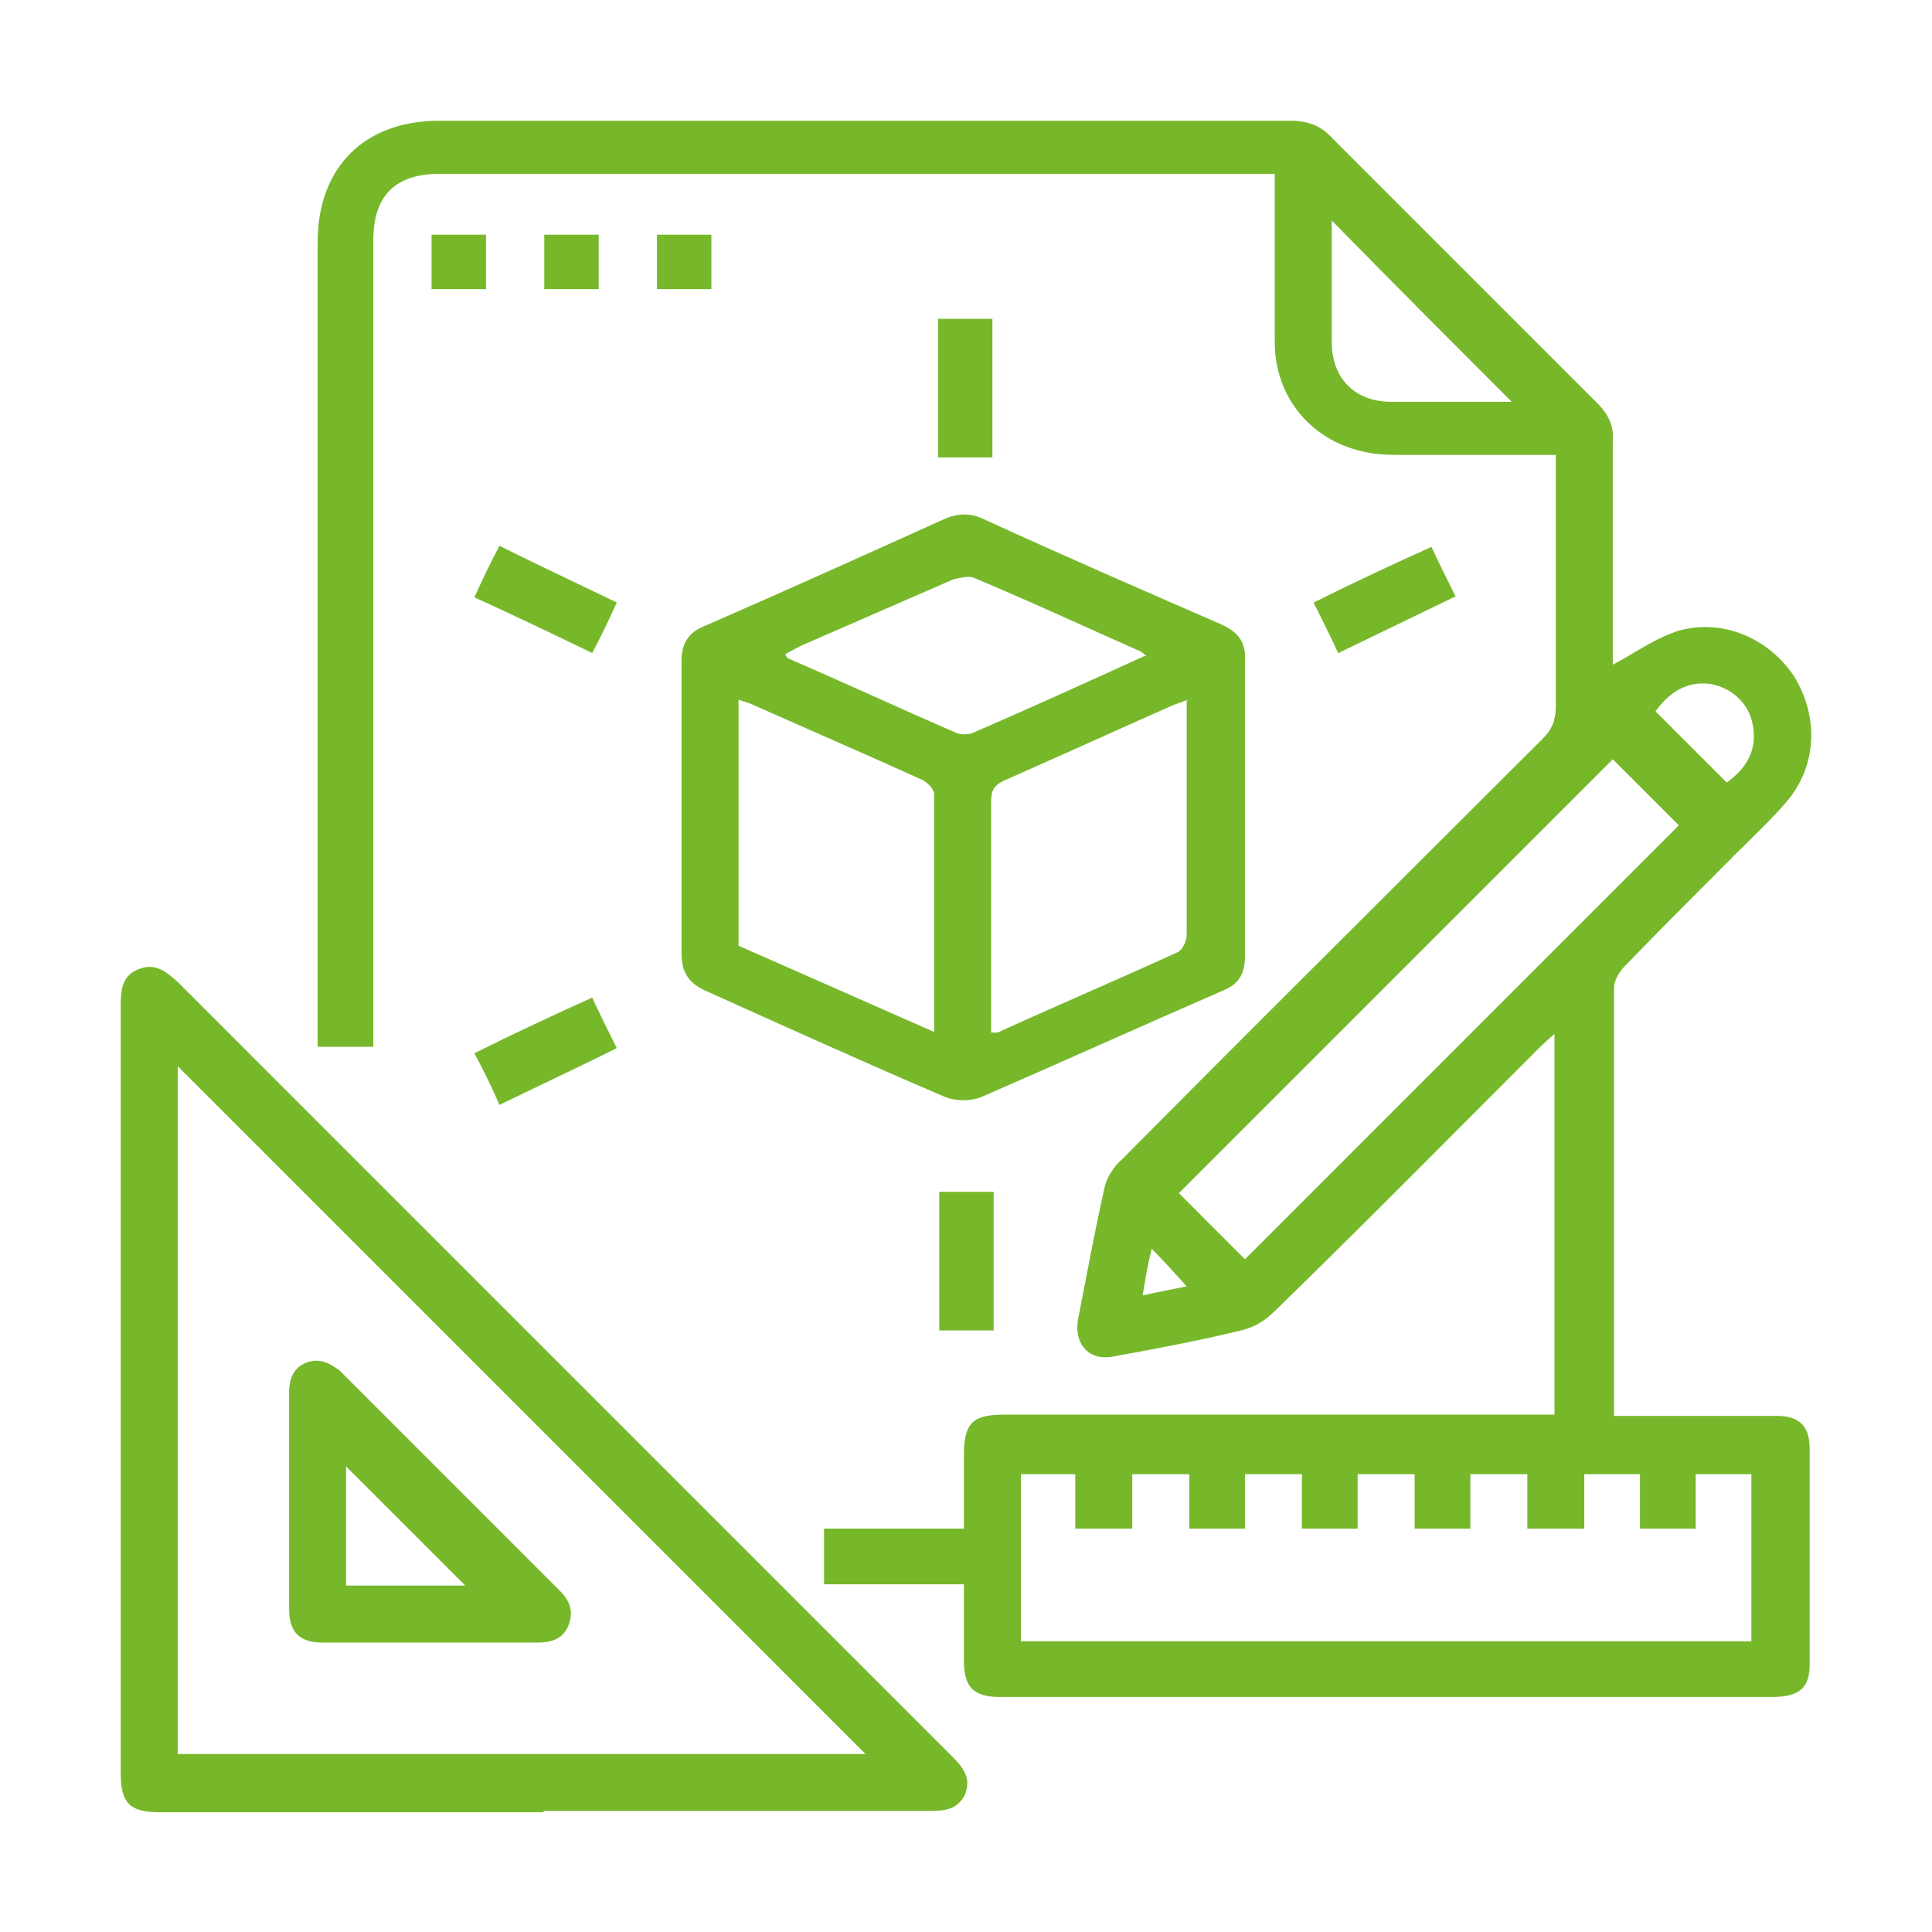
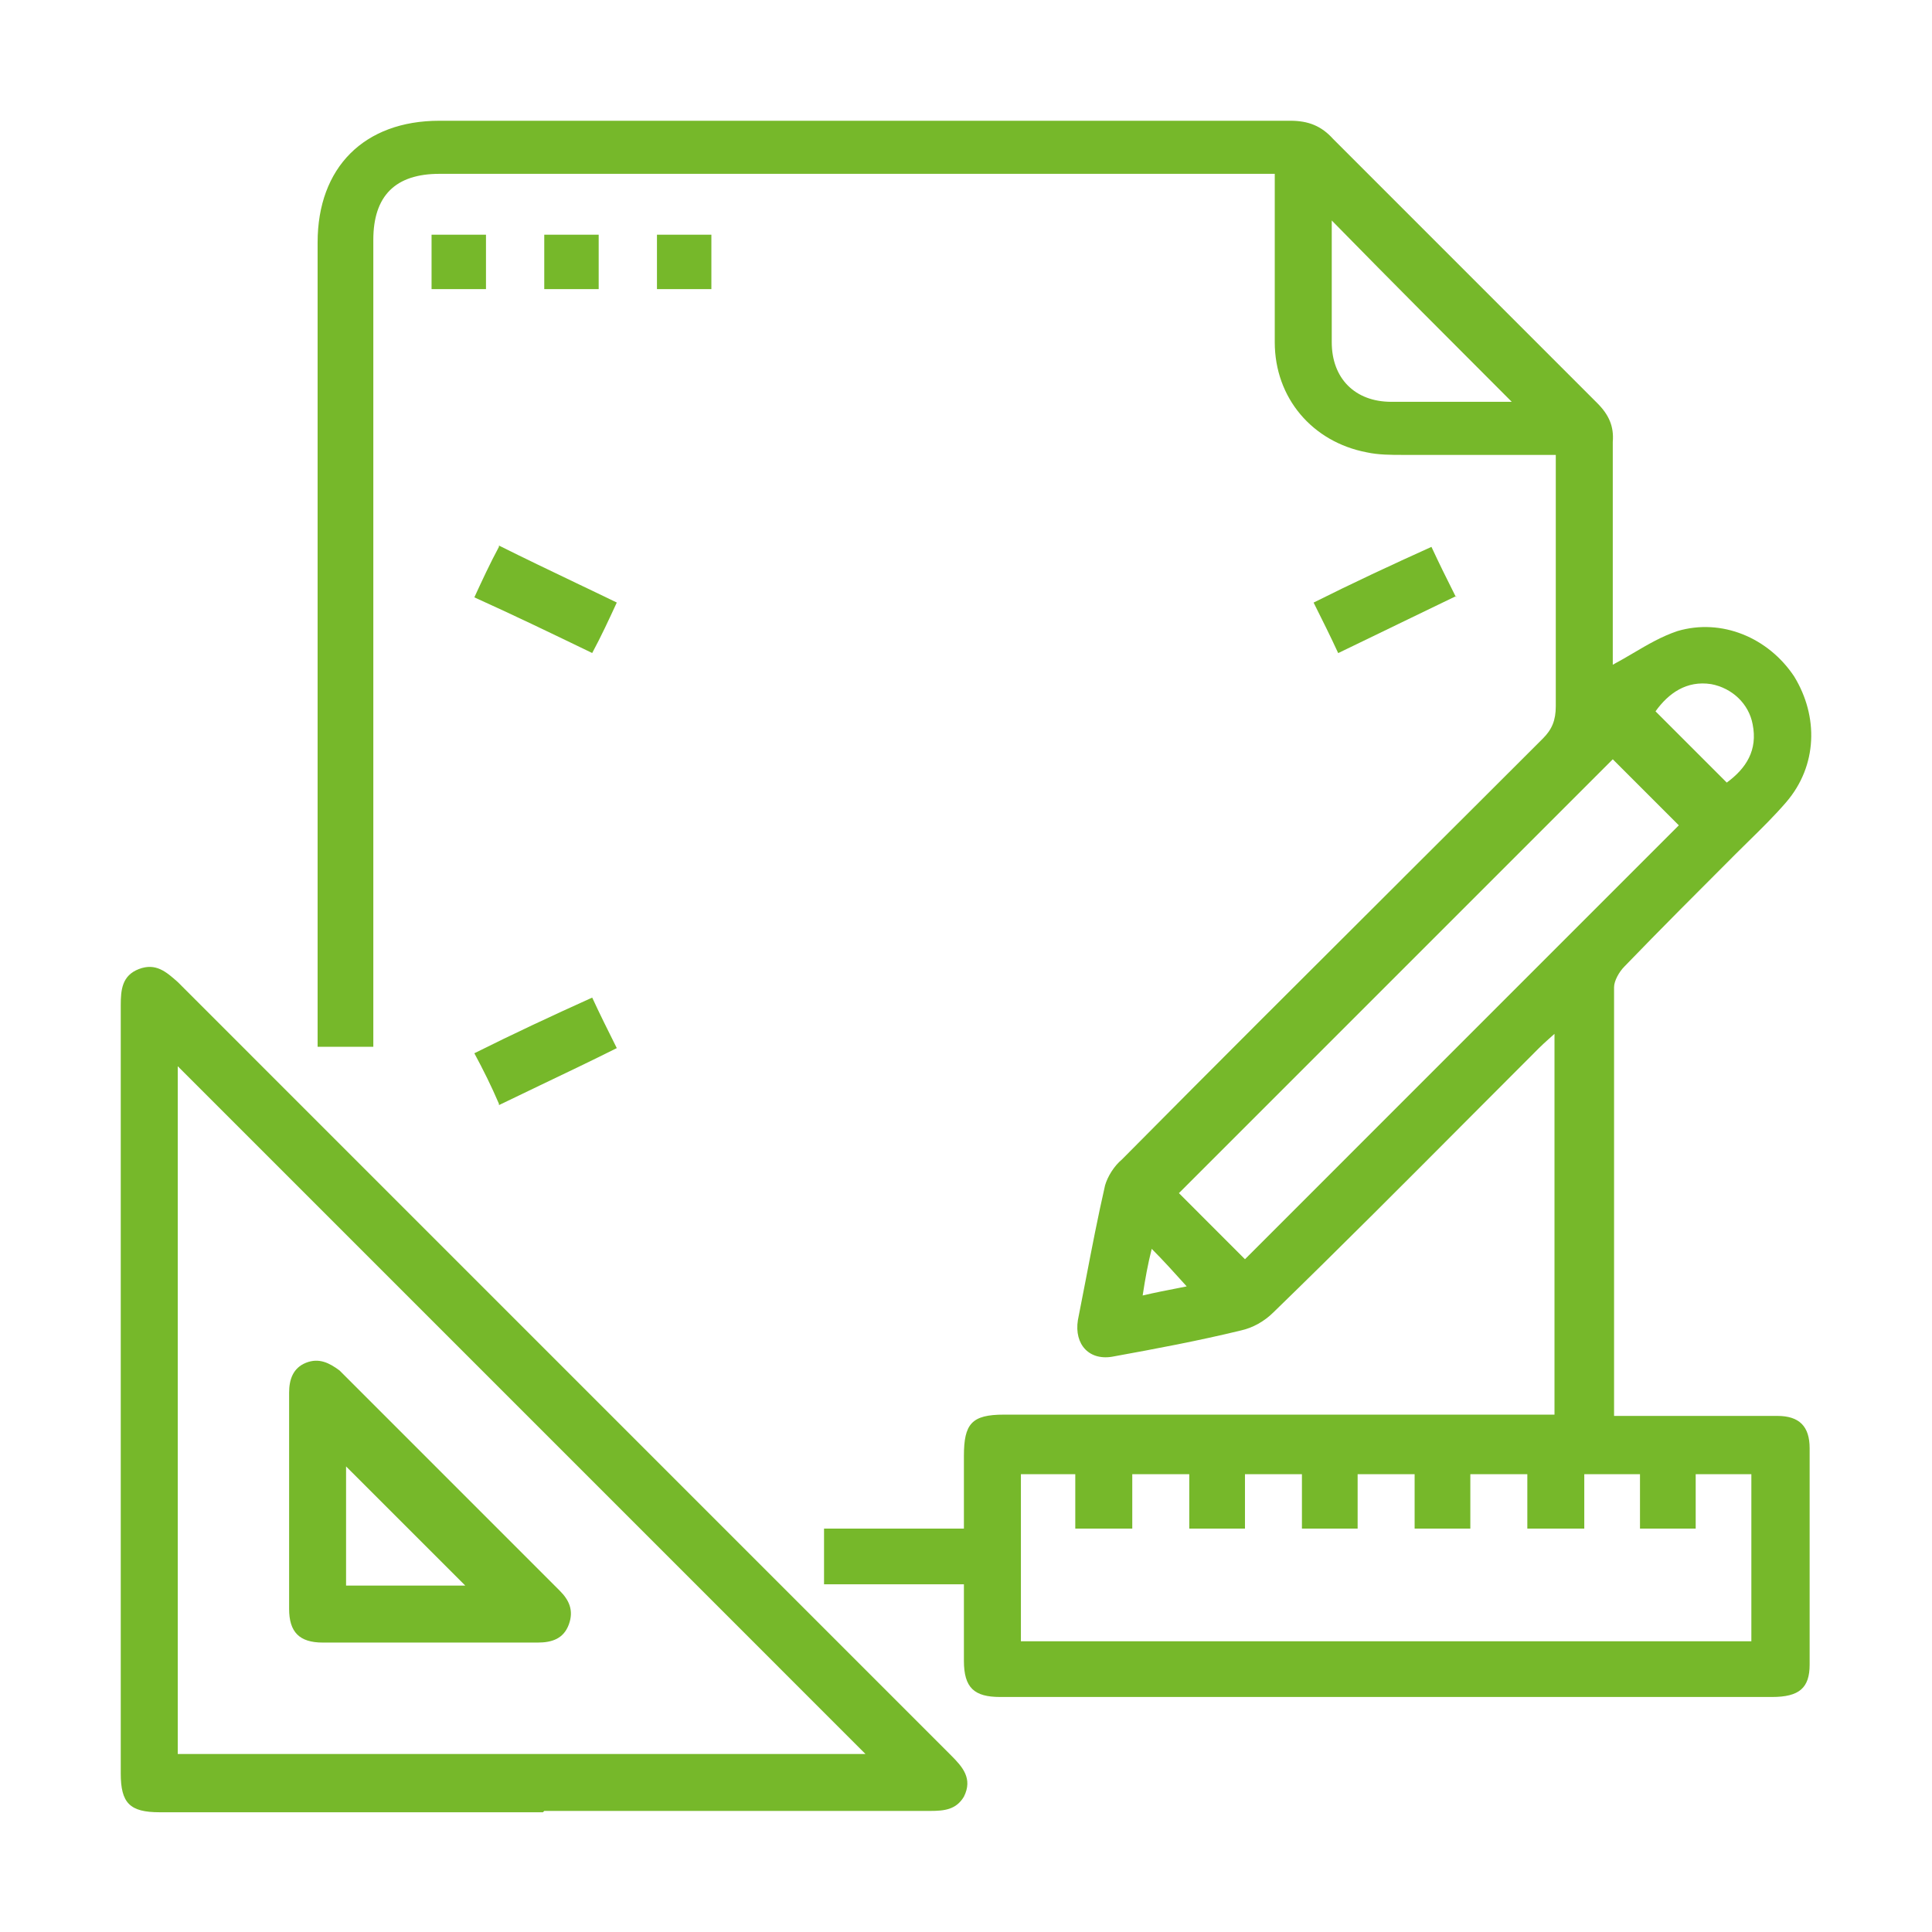
<svg xmlns="http://www.w3.org/2000/svg" width="48" height="48" viewBox="0 0 48 48" fill="none">
  <path fill-rule="evenodd" clip-rule="evenodd" d="M40.579 16.225C40.412 16.323 40.244 16.422 40.069 16.515V10.98C40.101 10.594 39.973 10.304 39.683 10.015L33.119 3.45C32.829 3.129 32.507 3 32.057 3H10.916C9.05 3 7.891 4.158 7.891 6.025V26.007H9.275V5.96C9.275 4.866 9.822 4.319 10.916 4.319H31.671V8.502C31.671 9.886 32.604 10.98 33.955 11.238C34.245 11.302 34.567 11.302 34.856 11.302H38.653V17.544C38.653 17.898 38.557 18.124 38.332 18.349C37.175 19.506 36.015 20.662 34.853 21.82L34.852 21.822L34.851 21.823C32.524 24.143 30.191 26.468 27.874 28.807C27.681 28.968 27.52 29.225 27.455 29.45C27.277 30.229 27.13 30.992 26.982 31.761C26.916 32.105 26.849 32.449 26.78 32.797C26.683 33.408 27.069 33.827 27.681 33.698C28.742 33.505 29.772 33.312 30.834 33.054C31.124 32.99 31.413 32.829 31.639 32.604C33.304 30.987 34.952 29.333 36.594 27.684C37.142 27.135 37.689 26.586 38.235 26.04C38.364 25.911 38.621 25.686 38.621 25.686V35.146H24.945C24.141 35.146 23.948 35.371 23.948 36.176V37.978H20.473V39.361H23.948V41.26C23.948 41.935 24.205 42.161 24.849 42.161H44.027C44.703 42.161 44.96 41.935 44.96 41.356V35.983C44.96 35.436 44.703 35.178 44.156 35.178H40.101V24.527C40.101 24.366 40.23 24.141 40.359 24.012C41.26 23.079 42.193 22.146 43.126 21.213C43.23 21.109 43.336 21.005 43.443 20.9C43.765 20.584 44.091 20.264 44.381 19.926C45.153 19.025 45.186 17.802 44.574 16.804C43.931 15.839 42.772 15.356 41.678 15.678C41.284 15.81 40.935 16.015 40.579 16.225ZM29.242 32.008C28.985 32.058 28.705 32.112 28.389 32.186C28.453 31.767 28.517 31.413 28.614 31.027C28.908 31.322 29.149 31.589 29.41 31.879L29.483 31.96C29.405 31.976 29.324 31.992 29.242 32.008ZM43.544 17.995C43.673 18.639 43.384 19.089 42.901 19.443L41.131 17.673C41.453 17.223 41.903 16.901 42.515 16.997C43.03 17.094 43.448 17.48 43.544 17.995ZM33.087 8.502V5.478C34.599 7.022 36.079 8.502 37.559 9.983H34.567C33.666 9.983 33.087 9.403 33.087 8.502ZM41.71 20.505L30.931 31.285L29.29 29.643L40.069 18.864L41.71 20.505ZM39.361 36.626H40.745V37.978H42.129V36.626H43.512V40.777H25.364V36.626H26.715V37.978H28.131V36.626H29.547V37.978H30.931V36.626H32.346V37.978H33.73V36.626H35.146V37.978H36.53V36.626H37.946V37.978H39.361V36.626Z" fill="#76B82A" />
  <path fill-rule="evenodd" clip-rule="evenodd" d="M8.019 40.809H13.361C13.715 40.809 14.004 40.712 14.133 40.358C14.262 40.005 14.133 39.747 13.908 39.522L8.438 34.051C8.18 33.858 7.923 33.73 7.601 33.858C7.279 33.987 7.183 34.277 7.183 34.599V39.972C7.183 40.551 7.44 40.809 8.019 40.809ZM8.598 36.433L11.559 39.393H8.598V36.433Z" fill="#76B82A" />
  <path fill-rule="evenodd" clip-rule="evenodd" d="M3.965 45.025H13.49L13.522 44.992H23.111C23.465 44.992 23.755 44.96 23.948 44.638C24.173 44.188 23.916 43.898 23.626 43.609L4.416 24.398C4.126 24.141 3.869 23.916 3.45 24.076C3.032 24.237 3 24.591 3 24.977V44.059C3 44.799 3.225 45.025 3.965 45.025ZM4.416 43.577V26.49L21.502 43.577H4.416Z" fill="#76B82A" />
-   <path fill-rule="evenodd" clip-rule="evenodd" d="M16.933 16.418C16.933 16 17.094 15.71 17.513 15.55C19.508 14.681 21.503 13.78 23.498 12.879C23.82 12.75 24.109 12.75 24.399 12.879C26.361 13.78 28.357 14.649 30.352 15.517C30.77 15.71 30.963 15.968 30.931 16.418V23.755C30.931 24.206 30.77 24.463 30.352 24.624C29.354 25.058 28.357 25.501 27.359 25.943C26.361 26.386 25.364 26.828 24.366 27.262C24.109 27.359 23.755 27.359 23.498 27.262C21.471 26.394 19.476 25.493 17.481 24.592C17.095 24.399 16.933 24.141 16.933 23.691V16.418ZM28.517 16.322C28.517 16.322 28.389 16.225 28.357 16.193C27.895 15.989 27.434 15.782 26.973 15.575C26.05 15.16 25.128 14.745 24.206 14.359C24.096 14.304 23.915 14.343 23.764 14.376C23.739 14.381 23.714 14.386 23.691 14.391L19.926 16.032C19.797 16.097 19.669 16.161 19.508 16.258C19.54 16.322 19.572 16.354 19.572 16.354C20.28 16.66 20.98 16.973 21.68 17.287C22.38 17.601 23.079 17.915 23.787 18.22C23.884 18.253 24.045 18.253 24.141 18.22C25.557 17.609 26.973 16.965 28.453 16.29L28.517 16.322ZM29.515 17.384C29.515 17.384 29.258 17.48 29.161 17.512C28.469 17.818 27.769 18.132 27.07 18.446C26.37 18.759 25.67 19.073 24.978 19.379C24.688 19.508 24.624 19.636 24.624 19.926V25.654H24.785C25.525 25.316 26.273 24.986 27.021 24.656C27.769 24.326 28.517 23.996 29.258 23.658C29.386 23.594 29.483 23.369 29.483 23.24V17.416L29.515 17.384ZM23.208 19.733V25.639C21.546 24.904 19.948 24.201 18.349 23.497V17.384L18.639 17.48C19.159 17.711 19.674 17.938 20.187 18.164C21.103 18.567 22.011 18.966 22.919 19.379C23.047 19.443 23.208 19.604 23.208 19.733Z" fill="#76B82A" />
-   <path d="M23.305 7.922H24.656V11.365H23.305V7.922Z" fill="#76B82A" />
-   <path d="M24.687 29.611H23.336V33.054H24.687V29.611Z" fill="#76B82A" />
+   <path d="M24.687 29.611H23.336H24.687V29.611Z" fill="#76B82A" />
  <path d="M14.308 14.482C13.665 14.174 13.03 13.871 12.396 13.554V13.586C12.171 14.004 11.978 14.422 11.785 14.841C12.782 15.291 13.715 15.742 14.713 16.224C14.938 15.806 15.131 15.388 15.324 14.97C14.983 14.804 14.645 14.643 14.31 14.483L14.308 14.482Z" fill="#76B82A" />
  <path d="M12.396 27.423C12.203 26.973 12.01 26.587 11.785 26.168C12.75 25.686 13.715 25.235 14.713 24.785C14.906 25.203 15.099 25.589 15.324 26.04C14.69 26.357 14.056 26.66 13.413 26.967C13.077 27.128 12.738 27.29 12.396 27.456V27.423Z" fill="#76B82A" />
  <path d="M36.163 14.816L36.176 14.81V14.842L36.163 14.816Z" fill="#76B82A" />
  <path d="M36.163 14.816C35.677 15.051 35.207 15.278 34.737 15.505L34.711 15.518C34.229 15.751 33.746 15.984 33.247 16.226C33.054 15.807 32.861 15.421 32.636 14.971C33.601 14.488 34.567 14.037 35.564 13.587C35.754 13.997 35.943 14.377 36.163 14.816Z" fill="#76B82A" />
  <path d="M12.074 5.831H10.722V7.183H12.074V5.831Z" fill="#76B82A" />
  <path d="M13.522 5.831H14.874V7.183H13.522V5.831Z" fill="#76B82A" />
  <path d="M17.674 5.831H16.322V7.183H17.674V5.831Z" fill="#76B82A" />
</svg>